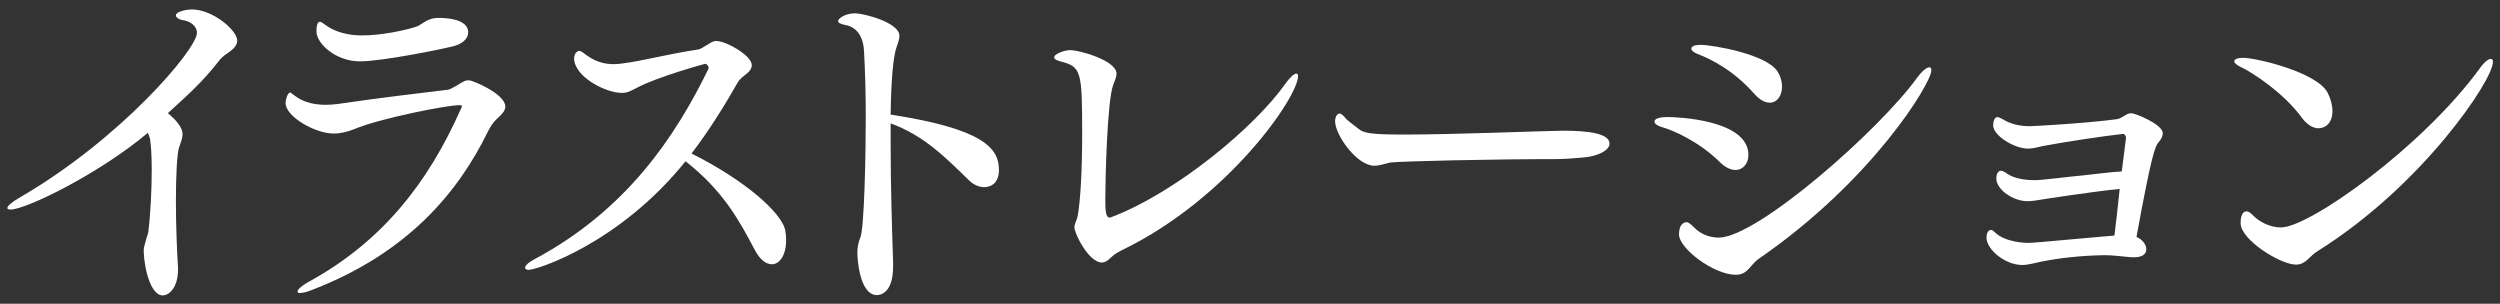
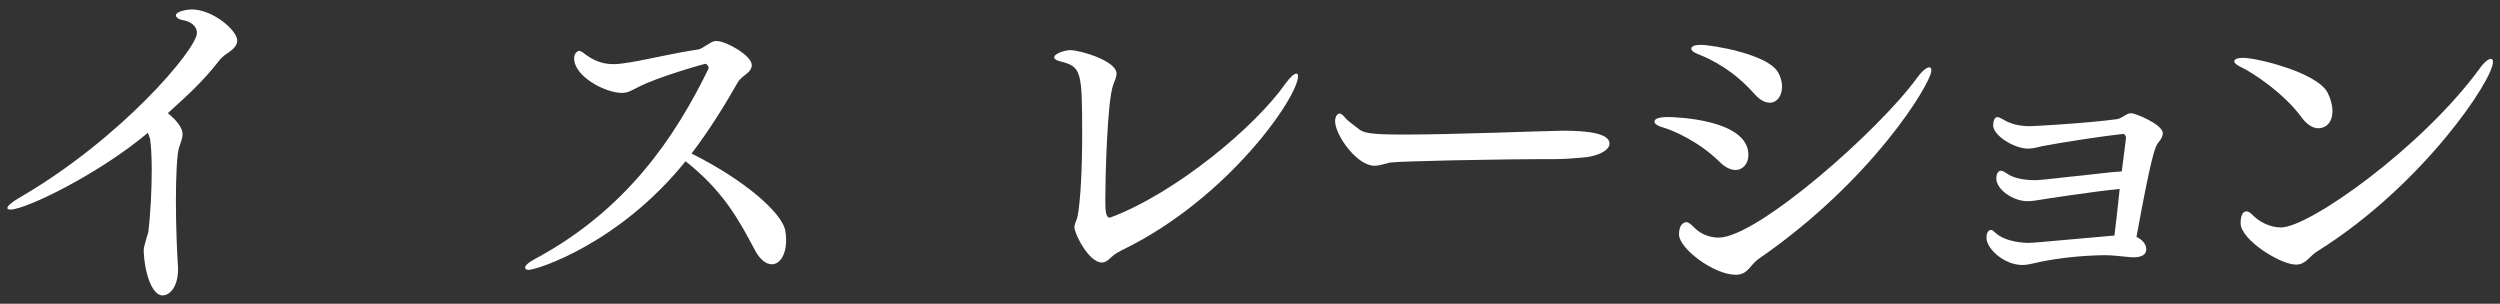
<svg xmlns="http://www.w3.org/2000/svg" width="107" height="13" viewBox="0 0 107 13" fill="none">
  <rect x="0" y="0" width="107" height="13" fill="#333333" stroke="none" />
  <path d="M106.698 2.655C106.698 3.42 103.698 7.92 99.228 10.725C98.823 10.965 98.703 11.325 98.268 11.325C97.593 11.325 95.898 10.26 95.898 9.555C95.898 9.225 95.988 9.045 96.153 9.045C96.243 9.045 96.333 9.12 96.468 9.255C96.678 9.465 97.128 9.735 97.623 9.735C98.838 9.735 103.653 6.315 106.113 2.955C106.323 2.655 106.503 2.52 106.608 2.52C106.668 2.52 106.698 2.565 106.698 2.655ZM99.828 4.755C99.828 5.25 99.543 5.49 99.228 5.49C98.973 5.49 98.718 5.31 98.508 5.025C97.758 3.99 96.393 3.09 95.898 2.865C95.718 2.775 95.628 2.7 95.628 2.625C95.628 2.535 95.763 2.475 96.003 2.475C96.573 2.475 99.153 3.09 99.618 3.96C99.738 4.185 99.828 4.485 99.828 4.755Z" fill="white" />
  <path d="M91.218 4.846C91.397 4.846 92.567 5.326 92.567 5.701C92.567 5.821 92.507 5.956 92.373 6.106C92.237 6.271 92.073 6.676 91.442 10.141C91.683 10.246 91.862 10.456 91.862 10.666C91.862 10.861 91.713 11.011 91.338 11.011C91.308 11.011 91.263 11.011 91.218 11.011C90.843 10.981 90.438 10.921 90.093 10.921C89.088 10.936 88.127 11.041 87.332 11.206C87.032 11.266 86.808 11.341 86.552 11.341C85.802 11.341 85.022 10.666 85.022 10.171C85.022 9.856 85.188 9.841 85.218 9.841C85.263 9.841 85.308 9.871 85.368 9.931C85.817 10.381 86.703 10.396 86.823 10.396C86.897 10.396 87.017 10.396 90.498 10.081C90.573 9.496 90.647 8.806 90.722 8.086C89.642 8.191 87.573 8.506 87.123 8.581C87.017 8.596 86.897 8.611 86.778 8.611C86.162 8.611 85.442 8.116 85.442 7.636C85.442 7.561 85.457 7.501 85.472 7.441C85.532 7.336 85.578 7.306 85.638 7.306C85.728 7.306 85.817 7.381 85.922 7.441C86.028 7.516 86.358 7.711 87.093 7.711C87.422 7.711 88.382 7.576 89.207 7.501C89.642 7.456 90.078 7.396 90.422 7.366C90.573 7.351 90.707 7.351 90.812 7.336C90.873 6.856 90.933 6.376 90.993 5.911V5.896C90.993 5.821 90.933 5.731 90.873 5.731C90.032 5.821 88.353 6.076 87.407 6.256C87.198 6.301 87.017 6.361 86.808 6.361C86.192 6.361 85.308 5.791 85.308 5.371C85.308 5.221 85.353 5.011 85.487 5.011C85.532 5.011 85.608 5.041 85.743 5.116C86.028 5.296 86.403 5.401 86.882 5.401C87.032 5.401 89.252 5.281 90.603 5.101C90.828 5.071 90.993 4.846 91.218 4.846Z" fill="white" />
  <path d="M76.078 3.06C76.213 3.27 76.272 3.51 76.272 3.705C76.272 4.095 76.062 4.395 75.748 4.395C75.552 4.395 75.328 4.29 75.088 4.02C74.203 3.015 73.243 2.535 72.657 2.31C72.478 2.235 72.388 2.16 72.388 2.085C72.388 1.98 72.537 1.92 72.778 1.92C73.287 1.92 75.597 2.31 76.078 3.06ZM82.662 3.015C82.662 3.555 80.142 7.725 75.282 11.07C74.892 11.34 74.817 11.76 74.293 11.76C73.347 11.76 71.862 10.635 71.862 10.035C71.862 9.51 72.162 9.51 72.177 9.51C72.267 9.51 72.358 9.585 72.493 9.72C72.763 10.005 73.153 10.17 73.558 10.17C75.207 10.17 80.427 5.58 82.062 3.315C82.272 3.03 82.468 2.88 82.573 2.88C82.632 2.88 82.662 2.925 82.662 3.015ZM71.382 5.01C71.743 5.01 74.832 5.115 74.832 6.63C74.832 6.99 74.608 7.275 74.278 7.275C74.097 7.275 73.858 7.185 73.618 6.945C72.703 6.045 71.593 5.565 71.097 5.43C70.903 5.37 70.812 5.28 70.812 5.205C70.812 5.085 70.993 5.01 71.382 5.01Z" fill="white" />
-   <path d="M66.892 5.594C68.002 5.594 68.887 5.714 68.887 6.149C68.887 6.419 68.422 6.704 67.672 6.749C67.582 6.749 67.042 6.809 66.667 6.809C63.952 6.809 59.857 6.899 59.482 6.959C59.227 7.019 59.032 7.094 58.822 7.094C58.072 7.094 57.142 5.774 57.142 5.189C57.142 5.024 57.217 4.859 57.337 4.859C57.382 4.859 57.457 4.904 57.532 4.994C57.682 5.189 57.937 5.339 58.132 5.504C58.357 5.699 58.657 5.759 60.097 5.759C62.272 5.759 65.872 5.609 66.892 5.594Z" fill="white" />
+   <path d="M66.892 5.594C68.002 5.594 68.887 5.714 68.887 6.149C68.887 6.419 68.422 6.704 67.672 6.749C67.582 6.749 67.042 6.809 66.667 6.809C63.952 6.809 59.857 6.899 59.482 6.959C59.227 7.019 59.032 7.094 58.822 7.094C58.072 7.094 57.142 5.774 57.142 5.189C57.142 5.024 57.217 4.859 57.337 4.859C57.382 4.859 57.457 4.904 57.532 4.994C57.682 5.189 57.937 5.339 58.132 5.504C58.357 5.699 58.657 5.759 60.097 5.759C62.272 5.759 65.872 5.609 66.892 5.594" fill="white" />
  <path d="M55.557 3.255C55.557 4.155 52.572 8.475 48.102 10.665C47.922 10.755 47.712 10.86 47.562 11.009C47.412 11.159 47.292 11.235 47.157 11.235C46.602 11.235 45.987 10.005 45.987 9.735C45.987 9.72 45.987 9.69 45.987 9.675C46.017 9.525 46.092 9.405 46.122 9.255C46.242 8.625 46.317 7.275 46.317 5.775C46.317 3.03 46.287 2.85 45.372 2.625C45.207 2.58 45.117 2.52 45.117 2.46C45.117 2.295 45.582 2.145 45.807 2.145C46.212 2.145 47.787 2.595 47.787 3.15C47.787 3.3 47.712 3.45 47.652 3.615C47.382 4.275 47.307 7.77 47.307 8.505C47.307 9.015 47.322 9.315 47.502 9.315C47.517 9.315 47.532 9.3 47.547 9.3C50.337 8.25 53.712 5.43 55.002 3.6C55.212 3.3 55.392 3.15 55.482 3.15C55.527 3.15 55.557 3.18 55.557 3.255Z" fill="white" />
-   <path d="M42.755 7.275C42.755 8.01 42.185 8.01 42.125 8.01C41.915 8.01 41.675 7.92 41.465 7.71C40.52 6.795 39.59 5.82 38.12 5.28C38.12 5.595 38.12 5.91 38.12 6.225C38.12 7.98 38.18 9.885 38.225 11.22C38.225 11.28 38.225 11.34 38.225 11.4C38.225 12.615 37.61 12.63 37.535 12.63C36.77 12.63 36.695 11.01 36.695 10.83C36.695 10.62 36.725 10.41 36.815 10.185C36.995 9.84 37.055 6.525 37.055 4.995C37.055 3.975 37.025 2.985 36.98 2.19C36.935 1.215 36.305 1.095 36.23 1.08C35.975 1.035 35.87 0.975 35.87 0.9C35.87 0.81 36.14 0.57 36.605 0.57C36.95 0.57 38.495 0.96 38.495 1.53C38.495 1.68 38.435 1.845 38.375 2.01C38.225 2.415 38.135 3.525 38.12 4.905C42.125 5.52 42.755 6.36 42.755 7.275Z" fill="white" />
  <path d="M33.602 9.826C33.632 9.976 33.647 10.126 33.647 10.261C33.647 10.936 33.362 11.311 33.032 11.311C32.792 11.311 32.522 11.116 32.297 10.681C31.637 9.436 30.962 8.176 29.342 6.901C26.507 10.426 22.982 11.551 22.622 11.551C22.532 11.551 22.472 11.506 22.472 11.461C22.472 11.371 22.607 11.236 22.892 11.086C26.837 8.971 28.907 5.836 30.317 2.956C30.317 2.941 30.332 2.926 30.332 2.911C30.332 2.836 30.257 2.731 30.182 2.731C30.167 2.731 28.142 3.286 27.272 3.751C27.002 3.886 26.867 3.976 26.612 3.976C25.922 3.976 24.572 3.286 24.572 2.491C24.572 2.236 24.767 2.176 24.782 2.176C24.827 2.176 24.902 2.206 24.992 2.281C25.397 2.596 25.787 2.746 26.267 2.746C26.387 2.746 26.507 2.731 26.642 2.716C27.482 2.611 28.667 2.296 29.897 2.116C30.062 2.086 30.407 1.786 30.602 1.756C30.632 1.756 30.647 1.756 30.677 1.756C31.067 1.756 32.177 2.371 32.177 2.791C32.177 2.896 32.117 3.016 32.012 3.106C31.877 3.226 31.667 3.361 31.577 3.526C30.977 4.576 30.332 5.611 29.597 6.571C31.907 7.726 33.422 9.091 33.602 9.826Z" fill="white" />
-   <path d="M18.778 0.766C18.943 0.766 20.038 0.766 20.038 1.381C20.038 1.576 19.903 1.831 19.453 1.966C19.213 2.041 16.408 2.626 15.403 2.626C14.383 2.626 13.543 1.876 13.543 1.336C13.543 0.946 13.663 0.931 13.693 0.931C13.738 0.931 13.828 0.991 13.948 1.081C14.548 1.516 15.328 1.516 15.493 1.516C16.318 1.516 17.293 1.306 17.773 1.156C17.938 1.111 17.983 1.051 18.133 0.961C18.448 0.766 18.643 0.766 18.778 0.766ZM20.068 3.436C20.233 3.436 21.628 4.021 21.628 4.561C21.628 4.756 21.463 4.906 21.253 5.101C21.103 5.236 20.968 5.461 20.893 5.611C19.588 8.281 17.428 10.816 13.438 12.376C13.153 12.496 12.958 12.541 12.838 12.541C12.763 12.541 12.733 12.511 12.733 12.481C12.733 12.391 12.913 12.226 13.213 12.061C16.363 10.336 18.328 7.816 19.723 4.666C19.753 4.621 19.768 4.576 19.768 4.546C19.768 4.516 19.738 4.501 19.663 4.501C19.108 4.501 16.243 5.071 15.178 5.521C14.878 5.641 14.578 5.716 14.278 5.716C13.498 5.716 12.223 4.996 12.223 4.411C12.223 4.291 12.268 4.156 12.298 4.081C12.343 4.006 12.373 3.961 12.418 3.961C12.463 3.961 12.523 4.036 12.658 4.126C13.018 4.396 13.498 4.486 13.948 4.486C14.113 4.486 14.263 4.471 14.413 4.456C16.453 4.156 17.968 3.991 19.168 3.841C19.318 3.826 19.723 3.541 19.858 3.481C19.903 3.451 19.993 3.436 20.068 3.436Z" fill="white" />
  <path d="M8.204 0.404C9.119 0.404 10.154 1.304 10.154 1.739C10.154 1.934 10.004 2.114 9.644 2.339C9.599 2.369 9.434 2.519 9.404 2.564C8.684 3.494 8.054 4.049 7.184 4.844C7.214 4.874 7.814 5.324 7.814 5.744C7.814 5.909 7.739 6.089 7.664 6.314C7.574 6.584 7.529 7.544 7.529 8.594C7.529 9.644 7.574 10.799 7.619 11.444C7.619 11.474 7.619 11.504 7.619 11.534C7.619 12.284 7.259 12.644 6.959 12.644C6.479 12.644 6.179 11.594 6.149 10.739C6.149 10.589 6.209 10.424 6.239 10.304C6.269 10.169 6.329 10.019 6.344 9.959C6.449 9.104 6.494 8.084 6.494 7.259C6.494 6.689 6.464 6.194 6.419 5.924L6.329 5.684C4.244 7.439 1.109 8.969 0.449 8.969C0.359 8.969 0.314 8.939 0.314 8.909C0.314 8.819 0.479 8.669 0.809 8.474C5.174 5.954 8.429 2.099 8.429 1.409C8.429 1.079 8.084 0.899 7.859 0.869C7.709 0.854 7.529 0.764 7.529 0.659C7.529 0.479 8.039 0.404 8.204 0.404Z" fill="white" />
</svg>